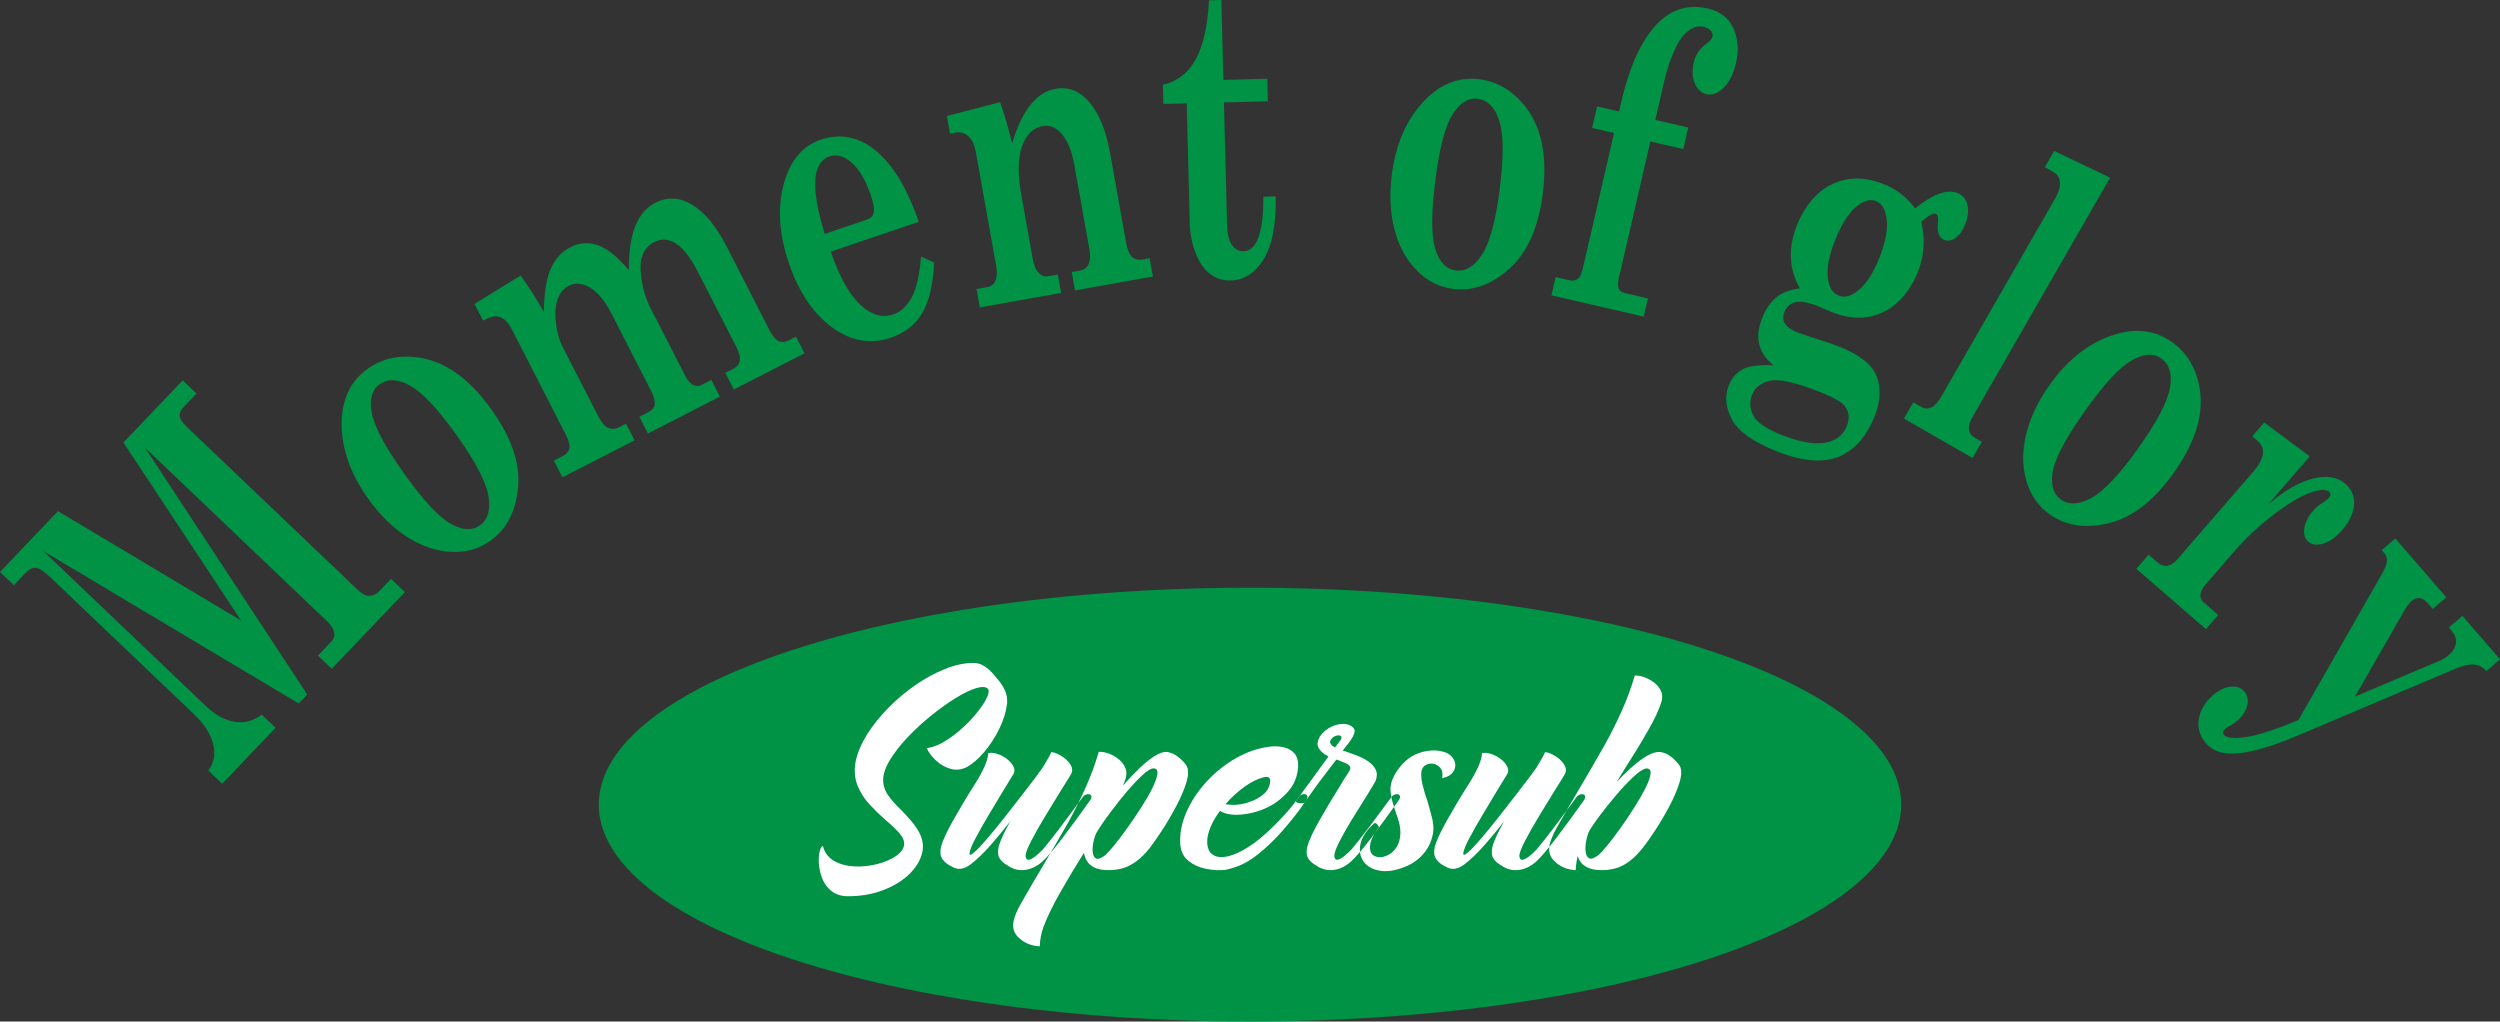
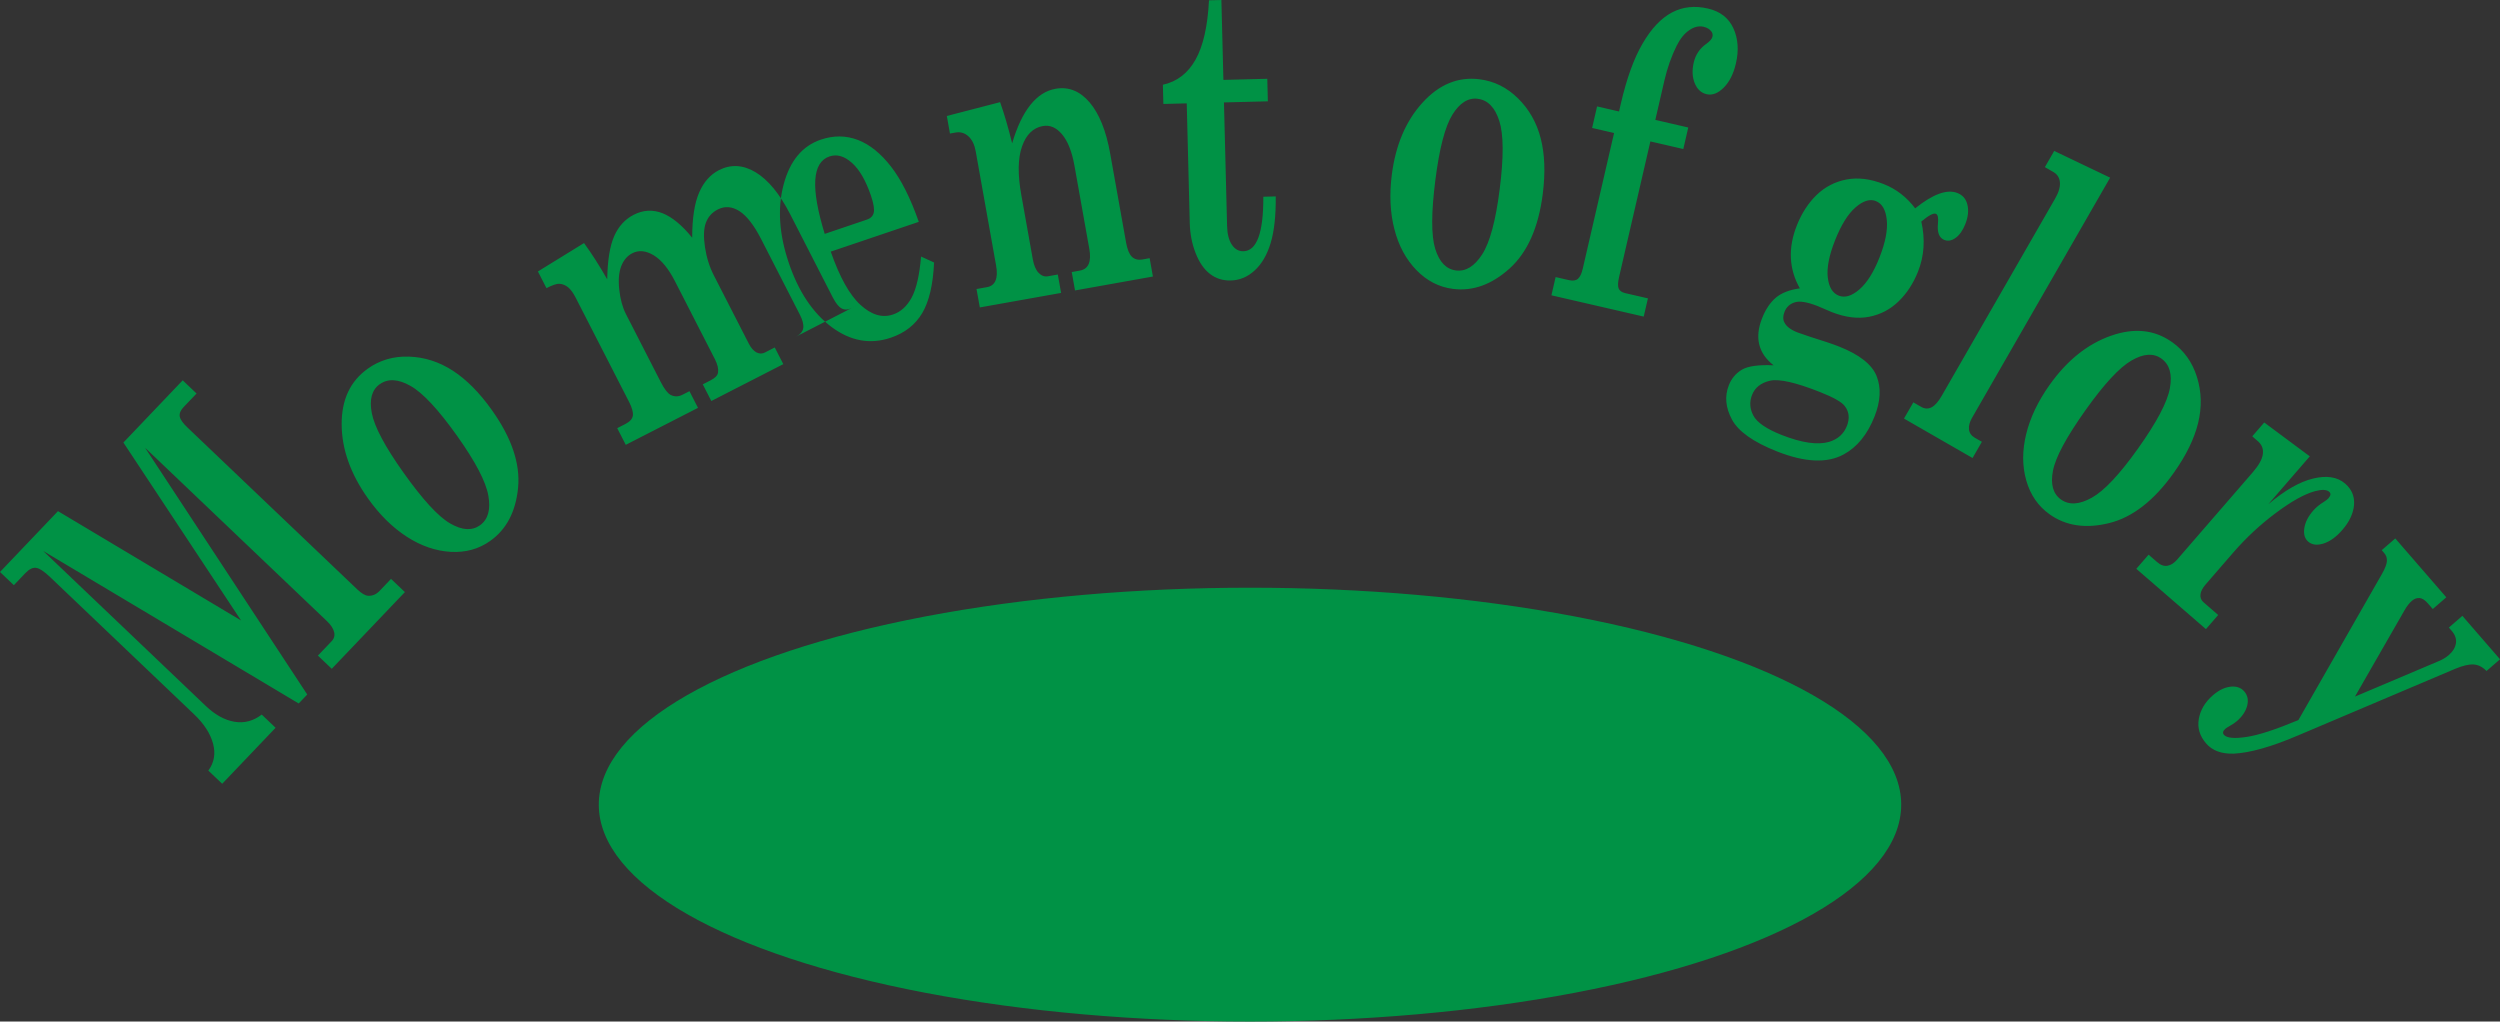
<svg xmlns="http://www.w3.org/2000/svg" id="_레이어_1" data-name="레이어 1" viewBox="0 0 720 294.2">
  <rect x="0" y="0" width="720" height="294.2" fill="#333333" stroke="none" />
  <defs>
    <style>
      .cls-1 {
        fill: #fff;
      }

      .cls-1, .cls-2 {
        fill-rule: evenodd;
      }

      .cls-2, .cls-3 {
        fill: #009245;
      }

      .cls-3 {
        stroke: #009245;
        stroke-miterlimit: 22.93;
        stroke-width: 1.5px;
      }
    </style>
  </defs>
-   <path class="cls-2" d="M0,164.73l16.7-17.52,52.73,31.49-33.89-51.25,17.08-17.92,3.99,3.8-3.72,3.9c-.92,.96-1.28,1.88-1.12,2.74,.17,.85,.9,1.89,2.17,3.1l48.95,46.67c1.24,1.18,2.27,1.78,3.12,1.84,1.26,.07,2.35-.4,3.31-1.4l3.3-3.46,3.99,3.8-21.06,22.09-3.99-3.8,3.96-4.15c.73-.76,.96-1.65,.7-2.66-.25-1.01-.93-2.04-2.05-3.11l-52.39-49.95,46.71,71.08-2.46,2.58L12.45,158.68l46.79,44.61c2.69,2.56,5.43,4.09,8.25,4.57,2.83,.49,5.46-.2,7.89-2.06l3.99,3.8-15.38,16.13-3.99-3.8c1.68-2.29,2.14-4.88,1.36-7.76-.77-2.89-2.59-5.71-5.44-8.43L14.5,166.26c-1.76-1.68-3.12-2.58-4.09-2.72-.97-.14-2.02,.37-3.14,1.55l-3.28,3.44-3.99-3.8H0Zm105.91-58.54c-5.05,3.59-7.56,8.96-7.51,16.08,.04,7.13,2.57,14.23,7.58,21.28,3.32,4.67,7.05,8.36,11.17,11.02,4.13,2.67,8.33,4.11,12.64,4.36,4.31,.24,8.11-.81,11.41-3.16,4.68-3.33,7.35-8.43,8.01-15.34,.66-6.9-1.87-14.35-7.55-22.33-3.56-5.01-7.3-8.78-11.24-11.34-3.94-2.55-8.15-3.9-12.62-4.05-4.46-.16-8.43,1.01-11.89,3.47h0Zm3.46,4.45c-2.28,1.62-3.05,4.4-2.29,8.34,.76,3.94,3.8,9.65,9.12,17.13,5.52,7.77,10,12.65,13.44,14.64,3.44,1.99,6.3,2.16,8.58,.54,2.34-1.66,3.14-4.51,2.42-8.56-.71-4.03-3.71-9.76-8.98-17.18-5.41-7.6-9.88-12.41-13.43-14.41-3.55-2.01-6.49-2.17-8.85-.49h0Zm119.87-13.69l2.46,4.8-20.36,10.43-2.46-4.8,2.1-1.07c1.27-.65,1.96-1.49,2.1-2.5,.14-1.01-.2-2.3-1-3.87l-11.14-21.74c-2.07-4.03-4.15-6.7-6.27-8.05-2.12-1.34-4.19-1.5-6.22-.46-1.65,.85-2.79,2.12-3.42,3.82-.63,1.7-.71,4.03-.26,7.01,.45,2.98,1.3,5.71,2.56,8.16l10.04,19.6c.66,1.29,1.41,2.14,2.23,2.57,.83,.43,1.66,.44,2.48,.01l2.79-1.43,2.46,4.8-20.73,10.62-2.46-4.8,2.32-1.19c1.26-.64,1.95-1.39,2.08-2.21,.15-1.07-.14-2.34-.88-3.79l-11.53-22.51c-1.84-3.6-3.88-6.09-6.11-7.46-2.24-1.35-4.29-1.56-6.15-.61-1.46,.74-2.53,1.99-3.21,3.73-.68,1.75-.88,4-.57,6.76,.29,2.76,.94,5.11,1.92,7.04l10.02,19.56c1.02,2,1.96,3.22,2.81,3.7,1.13,.59,2.27,.58,3.46-.03l2-1.02,2.46,4.8-20.8,10.65-2.46-4.8,2.38-1.22c1.27-.65,1.98-1.45,2.12-2.39,.13-.96-.23-2.27-1.08-3.94l-15.4-30.06c-.7-1.36-1.42-2.35-2.17-2.97-.77-.62-1.63-.96-2.59-1.01-.71-.02-1.93,.39-3.64,1.26l-2.46-4.8,13.28-8.18c2.27,3.12,4.5,6.62,6.68,10.45,.09-5.5,.77-9.66,2.02-12.47,1.25-2.82,3.13-4.86,5.64-6.14,2.7-1.38,5.45-1.53,8.25-.44,2.8,1.11,5.65,3.46,8.56,7.06,0-5.64,.68-9.98,2-13,1.3-3.03,3.21-5.17,5.67-6.44,3.45-1.77,6.98-1.58,10.59,.58,3.63,2.2,6.96,6.23,9.97,12.11l12.28,23.98c.84,1.63,1.69,2.69,2.54,3.14,.86,.46,1.82,.42,2.86-.11l2.21-1.13h0Zm35.37-33.06c-2.39-6.82-5.05-12.12-7.98-15.89-2.94-3.79-6.1-6.36-9.52-7.68-3.42-1.32-6.99-1.36-10.69-.11-5.36,1.81-8.93,6.12-10.73,12.92-1.81,6.8-1.32,14.32,1.48,22.59,2.79,8.25,6.91,14.42,12.34,18.47,5.44,4.04,11.11,5.07,17.01,3.08,4.06-1.37,7.09-3.74,9.08-7.1,1.99-3.37,3.13-8.23,3.41-14.57l-3.74-1.71c-.47,5.44-1.39,9.39-2.74,11.87-1.36,2.46-3.14,4.08-5.35,4.82-3.07,1.04-6.18,.13-9.32-2.73-3.16-2.85-6.02-7.98-8.61-15.38l25.37-8.58h0Zm-27.09,3.48c-2.03-6.62-2.95-11.78-2.72-15.48,.23-3.72,1.59-5.99,4.1-6.84,2.11-.71,4.27-.11,6.45,1.85,2.18,1.93,4.01,5.11,5.5,9.49,.74,2.2,1.01,3.8,.8,4.79-.2,1-.87,1.7-2.02,2.08l-12.11,4.1h0Zm93.57,6.97l.95,5.3-22.43,4.01-.95-5.3,2.35-.42c1.26-.23,2.1-.87,2.54-1.93,.44-1.05,.5-2.47,.18-4.28l-4.28-23.97c-.73-4.08-1.92-7.1-3.58-9.06-1.65-1.97-3.49-2.76-5.54-2.39-2.78,.5-4.79,2.45-5.98,5.86-1.21,3.39-1.28,8.06-.21,14.01l3.3,18.46c.32,1.81,.88,3.12,1.68,3.95,.8,.83,1.7,1.17,2.68,.99l2.85-.51,.95,5.3-23.41,4.18-.95-5.3,3.06-.55c1.17-.21,1.99-.85,2.42-1.9,.43-1.05,.49-2.49,.16-4.3l-5.88-32.95c-.34-1.89-1.04-3.32-2.1-4.29-1.06-.97-2.31-1.33-3.71-1.08l-1.6,.29-.9-5.06,15.34-3.98c1.17,3.27,2.33,7.23,3.47,11.86,1.4-4.75,3.15-8.44,5.25-11.06,2.08-2.61,4.49-4.16,7.24-4.65,3.74-.67,7.01,.63,9.82,3.91,2.78,3.28,4.76,8.19,5.92,14.72l4.58,25.64c.35,1.97,.9,3.32,1.66,4.08,.75,.76,1.79,1.03,3.1,.8l2.05-.37h0ZM348.19,.09l3.57-.09,.58,23.01,12.64-.32,.16,6.49-12.64,.32,.9,35.56c.06,2.35,.52,4.15,1.39,5.44,.85,1.26,1.96,1.89,3.32,1.86,3.87-.1,5.77-5.33,5.73-15.7l3.57-.09c.06,5.53-.43,9.99-1.45,13.39-1.02,3.39-2.55,6.03-4.57,7.89-2.03,1.89-4.34,2.87-6.94,2.93-2.27,.06-4.26-.57-5.97-1.89-1.7-1.3-3.08-3.29-4.13-5.96-1.05-2.67-1.62-5.57-1.7-8.72l-.87-34.44-6.73,.17-.14-5.53c4.08-.9,7.22-3.31,9.41-7.24,2.2-3.91,3.49-9.62,3.87-17.08h0Zm77.91,22.74c4.21,.53,7.92,2.36,11.09,5.5,3.19,3.14,5.37,6.98,6.54,11.53,1.17,4.55,1.36,9.86,.59,15.96-1.23,9.72-4.43,16.9-9.58,21.53-5.16,4.63-10.59,6.57-16.28,5.85-4.02-.51-7.53-2.32-10.53-5.41-3-3.1-5.12-7.01-6.34-11.77-1.23-4.74-1.47-9.98-.75-15.67,1.09-8.58,4.04-15.51,8.84-20.78,4.79-5.27,10.27-7.52,16.42-6.74h0Zm-.48,5.62c-2.78-.35-5.22,1.17-7.33,4.58-2.11,3.41-3.74,9.67-4.9,18.78-1.2,9.45-1.22,16.08-.04,19.87,1.18,3.79,3.17,5.85,5.95,6.21,2.85,.36,5.36-1.19,7.58-4.65,2.21-3.44,3.89-9.69,5.03-18.72,1.18-9.25,1.14-15.82-.11-19.7-1.25-3.88-3.3-6-6.18-6.36h0Zm51.12,6.08l9.48,2.19-1.43,6.2-9.48-2.19-9.01,39.03c-.35,1.51-.39,2.61-.14,3.3,.26,.67,.9,1.13,1.93,1.37l6.51,1.5-1.21,5.25-26.58-6.13,1.21-5.25,3.82,.88c1.15,.26,2.02,.13,2.61-.38,.59-.53,1.06-1.51,1.39-2.95l9.01-39.04-6.32-1.46,1.43-6.2,6.32,1.46,.51-2.21c1.68-7.28,3.77-13.08,6.29-17.38,2.5-4.3,5.32-7.28,8.43-8.92,3.11-1.65,6.57-2.02,10.38-1.14,3.53,.81,5.97,2.72,7.33,5.69,1.35,2.97,1.6,6.34,.72,10.12-.69,2.98-1.85,5.31-3.5,6.96-1.65,1.65-3.3,2.28-4.96,1.89-1.55-.36-2.69-1.42-3.4-3.15-.71-1.75-.8-3.75-.29-5.95,.53-2.31,1.78-4.13,3.74-5.48,.96-.7,1.51-1.35,1.65-1.96,.13-.56,.03-1.04-.28-1.49-.5-.68-1.24-1.14-2.26-1.38-1.32-.31-2.69,0-4.1,.96-1.4,.93-2.62,2.43-3.65,4.48-1.51,3.04-2.69,6.37-3.53,9.97l-2.63,11.41h0Zm74.83,25.48c-1.21-1.62-2.58-3.01-4.09-4.18-1.52-1.17-3.18-2.11-4.99-2.82-3.82-1.5-7.38-1.95-10.72-1.31-3.32,.64-6.19,2.14-8.6,4.46-2.4,2.35-4.29,5.26-5.69,8.79-1.29,3.27-1.85,6.4-1.7,9.42,.15,3.02,1.01,5.91,2.58,8.68-2.98,.41-5.28,1.3-6.92,2.69-1.64,1.39-2.96,3.38-3.96,5.92-1.1,2.79-1.37,5.32-.81,7.58,.56,2.26,1.93,4.25,4.13,5.97-4.3-.2-7.33,.22-9.09,1.24-1.77,1.04-3.03,2.54-3.8,4.49-1.25,3.17-.95,6.47,.9,9.9,1.84,3.42,6.18,6.5,13.02,9.19,8.02,3.16,14.41,3.44,19.16,.84,3.89-2.11,6.85-5.77,8.9-10.97,1.72-4.37,1.91-8.22,.58-11.57-1.33-3.35-4.93-6.2-10.81-8.52-1.77-.7-4.58-1.65-8.44-2.85l-3.54-1.22c-1.95-.77-3.2-1.72-3.77-2.87-.45-.86-.44-1.86,.03-3.06,.55-1.39,1.53-2.29,2.96-2.74,1.4-.46,3.61-.09,6.62,1.09l4,1.71c3.91,1.54,7.5,1.99,10.75,1.37,3.28-.64,6.11-2.11,8.49-4.42,2.4-2.3,4.28-5.18,5.65-8.65,1.77-4.48,2.08-9.27,.93-14.37,2.1-1.76,3.49-2.51,4.2-2.23,.55,.22,.76,1.13,.6,2.71-.28,2.63,.33,4.23,1.82,4.82,1.06,.42,2.15,.21,3.28-.61,1.12-.81,2.05-2.13,2.77-3.96,.81-2.05,1.01-3.9,.61-5.55-.39-1.67-1.36-2.79-2.87-3.39-2.99-1.18-7.04,.29-12.18,4.41h0Zm-11.31-2.09c1.78,.7,2.83,2.5,3.13,5.4,.31,2.89-.39,6.51-2.09,10.82-1.69,4.29-3.63,7.36-5.82,9.24-2.19,1.88-4.16,2.46-5.91,1.77-1.79-.71-2.84-2.44-3.17-5.22-.32-2.78,.36-6.33,2.07-10.66,1.76-4.46,3.73-7.65,5.93-9.55,2.17-1.88,4.13-2.5,5.87-1.81h0Zm-8.37,64.79c-.89,2.26-2.59,3.78-5.1,4.55-3.31,.95-7.85,.3-13.6-1.96-4.42-1.74-7.16-3.61-8.21-5.59-1.05-1.97-1.18-3.97-.39-5.97,.84-2.13,2.55-3.47,5.15-4.09,2.59-.6,7.41,.48,14.43,3.26,3.89,1.54,6.27,2.89,7.12,4.04,1.27,1.64,1.47,3.56,.6,5.77h0Zm59.73-79.24l16.1,7.7-39.76,69.14c-.71,1.24-1.02,2.38-.89,3.39,.12,1.01,.69,1.81,1.67,2.37l2.04,1.17-2.68,4.67-19.75-11.36,2.69-4.67,2.26,1.3c1.03,.59,2.05,.64,3.02,.11,.97-.52,1.94-1.62,2.89-3.28l32.68-56.84c1.02-1.77,1.48-3.32,1.36-4.65-.11-1.33-.73-2.32-1.86-2.97l-2.46-1.42,2.69-4.67h0Zm33.93,55.06c-5.05-3.59-10.94-4.2-17.66-1.81-6.73,2.38-12.6,7.09-17.61,14.14-3.32,4.67-5.58,9.4-6.74,14.16-1.17,4.78-1.15,9.22,.03,13.37,1.18,4.15,3.43,7.4,6.73,9.74,4.68,3.33,10.38,4.18,17.11,2.53,6.73-1.65,12.94-6.48,18.62-14.46,3.56-5.01,5.9-9.78,7.02-14.34,1.12-4.56,1.01-8.98-.32-13.25-1.32-4.27-3.72-7.63-7.18-10.09h0Zm-3.07,4.73c-2.28-1.62-5.15-1.44-8.63,.58-3.47,2.01-7.86,6.75-13.19,14.24-5.52,7.77-8.67,13.6-9.41,17.5-.75,3.9,.03,6.66,2.31,8.28,2.34,1.66,5.29,1.48,8.88-.52,3.58-1.99,8-6.71,13.28-14.12,5.41-7.6,8.48-13.4,9.21-17.42,.73-4.01-.08-6.84-2.44-8.52h0Zm16.36,73.86l-3.53,4.07-20.05-17.37,3.53-4.07,2.47,2.14c1.02,.88,2.01,1.23,2.99,1.05,.99-.19,1.91-.78,2.77-1.78l21.77-25.13c1.75-2.02,2.72-3.77,2.91-5.26,.19-1.49-.29-2.71-1.42-3.69l-1.63-1.42,3.45-3.98,13.12,9.75-11.96,13.81c4.72-4.01,9.03-6.49,12.94-7.42,3.92-.95,6.99-.45,9.2,1.46,1.9,1.64,2.75,3.68,2.56,6.13-.2,2.45-1.32,4.85-3.37,7.21-1.75,2.02-3.55,3.32-5.4,3.91-1.85,.59-3.33,.41-4.44-.55-.97-.84-1.36-2.12-1.11-3.82,.23-1.69,1.08-3.38,2.55-5.08,.81-.94,1.84-1.78,3.04-2.52,.68-.43,1.12-.76,1.33-1.01,.36-.42,.57-.78,.6-1.1,.05-.31-.08-.58-.37-.83-.72-.63-2.07-.68-4.03-.17-3.04,.82-6.81,2.91-11.32,6.29-4.51,3.36-8.59,7.17-12.25,11.39l-7.94,9.16c-.92,1.06-1.42,2.04-1.52,2.94-.09,.89,.2,1.63,.9,2.24l4.2,3.64h0Zm50.99-22.04l-3.89,3.37,.71,.82c.57,.66,.84,1.44,.78,2.33-.05,.87-.52,2.11-1.42,3.69l-24.07,42.09c-6.48,2.71-11.46,4.35-14.93,4.86-3.49,.53-5.65,.33-6.5-.59-.46-.53-.34-1.11,.38-1.74,.25-.21,.62-.47,1.17-.77,.91-.51,1.63-.99,2.15-1.44,1.56-1.35,2.56-2.84,2.98-4.45,.41-1.62,.13-3-.84-4.12-.95-1.1-2.29-1.55-3.98-1.36-1.69,.2-3.38,1.02-5.06,2.48-2.25,1.95-3.6,4.22-4.05,6.79-.45,2.57,.26,4.95,2.12,7.09,1.79,2.06,4.44,3.03,7.93,2.92,4.62-.21,10.79-1.94,18.5-5.23l45.28-19.2c2.18-.91,3.93-1.32,5.29-1.25,1.37,.08,2.61,.71,3.74,1.88l3.89-3.37-10.84-12.51-3.89,3.37,.77,.89c1.03,1.18,1.46,2.4,1.26,3.64-.19,1.25-.9,2.39-2.1,3.43-.85,.73-1.94,1.37-3.28,1.89l-23.69,10.03,14.26-24.84c.67-1.19,1.38-2.09,2.13-2.74,.66-.57,1.38-.84,2.16-.81,.77,.05,1.59,.56,2.45,1.55l1.41,1.62,3.89-3.37-14.7-16.97Z" />
+   <path class="cls-2" d="M0,164.73l16.7-17.52,52.73,31.49-33.89-51.25,17.08-17.92,3.99,3.8-3.72,3.9c-.92,.96-1.28,1.88-1.12,2.74,.17,.85,.9,1.89,2.17,3.1l48.95,46.67c1.24,1.18,2.27,1.78,3.12,1.84,1.26,.07,2.35-.4,3.31-1.4l3.3-3.46,3.99,3.8-21.06,22.09-3.99-3.8,3.96-4.15c.73-.76,.96-1.65,.7-2.66-.25-1.01-.93-2.04-2.05-3.11l-52.39-49.95,46.71,71.08-2.46,2.58L12.45,158.68l46.79,44.61c2.69,2.56,5.43,4.09,8.25,4.57,2.83,.49,5.46-.2,7.89-2.06l3.99,3.8-15.38,16.13-3.99-3.8c1.68-2.29,2.14-4.88,1.36-7.76-.77-2.89-2.59-5.71-5.44-8.43L14.5,166.26c-1.76-1.68-3.12-2.58-4.09-2.72-.97-.14-2.02,.37-3.14,1.55l-3.28,3.44-3.99-3.8H0Zm105.91-58.54c-5.05,3.59-7.56,8.96-7.51,16.08,.04,7.13,2.57,14.23,7.58,21.28,3.32,4.67,7.05,8.36,11.17,11.02,4.13,2.67,8.33,4.11,12.64,4.36,4.31,.24,8.11-.81,11.41-3.16,4.68-3.33,7.35-8.43,8.01-15.34,.66-6.9-1.87-14.35-7.55-22.33-3.56-5.01-7.3-8.78-11.24-11.34-3.94-2.55-8.15-3.9-12.62-4.05-4.46-.16-8.43,1.01-11.89,3.47h0Zm3.46,4.45c-2.28,1.62-3.05,4.4-2.29,8.34,.76,3.94,3.8,9.65,9.12,17.13,5.52,7.77,10,12.65,13.44,14.64,3.44,1.99,6.3,2.16,8.58,.54,2.34-1.66,3.14-4.51,2.42-8.56-.71-4.03-3.71-9.76-8.98-17.18-5.41-7.6-9.88-12.41-13.43-14.41-3.55-2.01-6.49-2.17-8.85-.49h0Zm119.87-13.69c1.27-.65,1.96-1.49,2.1-2.5,.14-1.01-.2-2.3-1-3.87l-11.14-21.74c-2.07-4.03-4.15-6.7-6.27-8.05-2.12-1.34-4.19-1.5-6.22-.46-1.65,.85-2.79,2.12-3.42,3.82-.63,1.7-.71,4.03-.26,7.01,.45,2.98,1.3,5.71,2.56,8.16l10.04,19.6c.66,1.29,1.41,2.14,2.23,2.57,.83,.43,1.66,.44,2.48,.01l2.79-1.43,2.46,4.8-20.73,10.62-2.46-4.8,2.32-1.19c1.26-.64,1.95-1.39,2.08-2.21,.15-1.07-.14-2.34-.88-3.79l-11.53-22.51c-1.84-3.6-3.88-6.09-6.11-7.46-2.24-1.35-4.29-1.56-6.15-.61-1.46,.74-2.53,1.99-3.21,3.73-.68,1.75-.88,4-.57,6.76,.29,2.76,.94,5.11,1.92,7.04l10.02,19.56c1.02,2,1.96,3.22,2.81,3.7,1.13,.59,2.27,.58,3.46-.03l2-1.02,2.46,4.8-20.8,10.65-2.46-4.8,2.38-1.22c1.27-.65,1.98-1.45,2.12-2.39,.13-.96-.23-2.27-1.08-3.94l-15.4-30.06c-.7-1.36-1.42-2.35-2.17-2.97-.77-.62-1.63-.96-2.59-1.01-.71-.02-1.93,.39-3.64,1.26l-2.46-4.8,13.28-8.18c2.27,3.12,4.5,6.62,6.68,10.45,.09-5.5,.77-9.66,2.02-12.47,1.25-2.82,3.13-4.86,5.64-6.14,2.7-1.38,5.45-1.53,8.25-.44,2.8,1.11,5.65,3.46,8.56,7.06,0-5.64,.68-9.98,2-13,1.3-3.03,3.21-5.17,5.67-6.44,3.45-1.77,6.98-1.58,10.59,.58,3.63,2.2,6.96,6.23,9.97,12.11l12.28,23.98c.84,1.63,1.69,2.69,2.54,3.14,.86,.46,1.82,.42,2.86-.11l2.21-1.13h0Zm35.37-33.06c-2.39-6.82-5.05-12.12-7.98-15.89-2.94-3.79-6.1-6.36-9.52-7.68-3.42-1.32-6.99-1.36-10.69-.11-5.36,1.81-8.93,6.12-10.73,12.92-1.81,6.8-1.32,14.32,1.48,22.59,2.79,8.25,6.91,14.42,12.34,18.47,5.44,4.04,11.11,5.07,17.01,3.08,4.06-1.37,7.09-3.74,9.08-7.1,1.99-3.37,3.13-8.23,3.41-14.57l-3.74-1.71c-.47,5.44-1.39,9.39-2.74,11.87-1.36,2.46-3.14,4.08-5.35,4.82-3.07,1.04-6.18,.13-9.32-2.73-3.16-2.85-6.02-7.98-8.61-15.38l25.37-8.58h0Zm-27.09,3.48c-2.03-6.62-2.95-11.78-2.72-15.48,.23-3.72,1.59-5.99,4.1-6.84,2.11-.71,4.27-.11,6.45,1.85,2.18,1.93,4.01,5.11,5.5,9.49,.74,2.2,1.01,3.8,.8,4.79-.2,1-.87,1.7-2.02,2.08l-12.11,4.1h0Zm93.57,6.97l.95,5.3-22.43,4.01-.95-5.3,2.35-.42c1.26-.23,2.1-.87,2.54-1.93,.44-1.05,.5-2.47,.18-4.28l-4.28-23.97c-.73-4.08-1.92-7.1-3.58-9.06-1.65-1.97-3.49-2.76-5.54-2.39-2.78,.5-4.79,2.45-5.98,5.86-1.21,3.39-1.28,8.06-.21,14.01l3.3,18.46c.32,1.81,.88,3.12,1.68,3.95,.8,.83,1.7,1.17,2.68,.99l2.85-.51,.95,5.3-23.41,4.18-.95-5.3,3.06-.55c1.17-.21,1.99-.85,2.42-1.9,.43-1.05,.49-2.49,.16-4.3l-5.88-32.95c-.34-1.89-1.04-3.32-2.1-4.29-1.06-.97-2.31-1.33-3.71-1.08l-1.6,.29-.9-5.06,15.34-3.98c1.17,3.27,2.33,7.23,3.47,11.86,1.4-4.75,3.15-8.44,5.25-11.06,2.08-2.61,4.49-4.16,7.24-4.65,3.74-.67,7.01,.63,9.82,3.91,2.78,3.28,4.76,8.19,5.92,14.72l4.58,25.64c.35,1.97,.9,3.32,1.66,4.08,.75,.76,1.79,1.03,3.1,.8l2.05-.37h0ZM348.19,.09l3.57-.09,.58,23.01,12.64-.32,.16,6.49-12.64,.32,.9,35.56c.06,2.35,.52,4.15,1.39,5.44,.85,1.26,1.96,1.89,3.32,1.86,3.87-.1,5.77-5.33,5.73-15.7l3.57-.09c.06,5.53-.43,9.99-1.45,13.39-1.02,3.39-2.55,6.03-4.57,7.89-2.03,1.89-4.34,2.87-6.94,2.93-2.27,.06-4.26-.57-5.97-1.89-1.7-1.3-3.08-3.29-4.13-5.96-1.05-2.67-1.62-5.57-1.7-8.72l-.87-34.44-6.73,.17-.14-5.53c4.08-.9,7.22-3.31,9.41-7.24,2.2-3.91,3.49-9.62,3.87-17.08h0Zm77.91,22.74c4.21,.53,7.92,2.36,11.09,5.5,3.19,3.14,5.37,6.98,6.54,11.53,1.17,4.55,1.36,9.86,.59,15.96-1.23,9.72-4.43,16.9-9.58,21.53-5.16,4.63-10.59,6.57-16.28,5.85-4.02-.51-7.53-2.32-10.53-5.41-3-3.1-5.12-7.01-6.34-11.77-1.23-4.74-1.47-9.98-.75-15.67,1.09-8.58,4.04-15.51,8.84-20.78,4.79-5.27,10.27-7.52,16.42-6.74h0Zm-.48,5.62c-2.78-.35-5.22,1.17-7.33,4.58-2.11,3.41-3.74,9.67-4.9,18.78-1.2,9.45-1.22,16.08-.04,19.87,1.18,3.79,3.17,5.85,5.95,6.21,2.85,.36,5.36-1.19,7.58-4.65,2.21-3.44,3.89-9.69,5.03-18.72,1.18-9.25,1.14-15.82-.11-19.7-1.25-3.88-3.3-6-6.18-6.36h0Zm51.12,6.08l9.48,2.19-1.43,6.2-9.48-2.19-9.01,39.03c-.35,1.51-.39,2.61-.14,3.3,.26,.67,.9,1.13,1.93,1.37l6.51,1.5-1.21,5.25-26.58-6.13,1.21-5.25,3.82,.88c1.15,.26,2.02,.13,2.61-.38,.59-.53,1.06-1.51,1.39-2.95l9.01-39.04-6.32-1.46,1.43-6.2,6.32,1.46,.51-2.21c1.68-7.28,3.77-13.08,6.29-17.38,2.5-4.3,5.32-7.28,8.43-8.92,3.11-1.65,6.57-2.02,10.38-1.14,3.53,.81,5.97,2.72,7.33,5.69,1.35,2.97,1.6,6.34,.72,10.12-.69,2.98-1.85,5.31-3.5,6.96-1.65,1.65-3.3,2.28-4.96,1.89-1.55-.36-2.69-1.42-3.4-3.15-.71-1.75-.8-3.75-.29-5.95,.53-2.31,1.78-4.13,3.74-5.48,.96-.7,1.51-1.35,1.65-1.96,.13-.56,.03-1.04-.28-1.49-.5-.68-1.24-1.14-2.26-1.38-1.32-.31-2.69,0-4.1,.96-1.4,.93-2.62,2.43-3.65,4.48-1.51,3.04-2.69,6.37-3.53,9.97l-2.63,11.41h0Zm74.83,25.48c-1.21-1.62-2.58-3.01-4.09-4.18-1.52-1.17-3.18-2.11-4.99-2.82-3.82-1.5-7.38-1.95-10.72-1.31-3.32,.64-6.19,2.14-8.6,4.46-2.4,2.35-4.29,5.26-5.69,8.79-1.29,3.27-1.85,6.4-1.7,9.42,.15,3.02,1.01,5.91,2.58,8.68-2.98,.41-5.28,1.3-6.92,2.69-1.64,1.39-2.96,3.38-3.96,5.92-1.1,2.79-1.37,5.32-.81,7.58,.56,2.26,1.93,4.25,4.13,5.97-4.3-.2-7.33,.22-9.09,1.24-1.77,1.04-3.03,2.54-3.8,4.49-1.25,3.17-.95,6.47,.9,9.9,1.84,3.42,6.18,6.5,13.02,9.19,8.02,3.16,14.41,3.44,19.16,.84,3.89-2.11,6.85-5.77,8.9-10.97,1.72-4.37,1.91-8.22,.58-11.57-1.33-3.35-4.93-6.2-10.81-8.52-1.77-.7-4.58-1.65-8.44-2.85l-3.54-1.22c-1.95-.77-3.2-1.72-3.77-2.87-.45-.86-.44-1.86,.03-3.06,.55-1.39,1.53-2.29,2.96-2.74,1.4-.46,3.61-.09,6.62,1.09l4,1.71c3.91,1.54,7.5,1.99,10.75,1.37,3.28-.64,6.11-2.11,8.49-4.42,2.4-2.3,4.28-5.18,5.65-8.65,1.77-4.48,2.08-9.27,.93-14.37,2.1-1.76,3.49-2.51,4.2-2.23,.55,.22,.76,1.13,.6,2.71-.28,2.63,.33,4.23,1.82,4.82,1.06,.42,2.15,.21,3.28-.61,1.12-.81,2.05-2.13,2.77-3.96,.81-2.05,1.01-3.9,.61-5.55-.39-1.67-1.36-2.79-2.87-3.39-2.99-1.18-7.04,.29-12.18,4.41h0Zm-11.31-2.09c1.78,.7,2.83,2.5,3.13,5.4,.31,2.89-.39,6.51-2.09,10.82-1.69,4.29-3.63,7.36-5.82,9.24-2.19,1.88-4.16,2.46-5.91,1.77-1.79-.71-2.84-2.44-3.17-5.22-.32-2.78,.36-6.33,2.07-10.66,1.76-4.46,3.73-7.65,5.93-9.55,2.17-1.88,4.13-2.5,5.87-1.81h0Zm-8.37,64.79c-.89,2.26-2.59,3.78-5.1,4.55-3.31,.95-7.85,.3-13.6-1.96-4.42-1.74-7.16-3.61-8.21-5.59-1.05-1.97-1.18-3.97-.39-5.97,.84-2.13,2.55-3.47,5.15-4.09,2.59-.6,7.41,.48,14.43,3.26,3.89,1.54,6.27,2.89,7.12,4.04,1.27,1.64,1.47,3.56,.6,5.77h0Zm59.73-79.24l16.1,7.7-39.76,69.14c-.71,1.24-1.02,2.38-.89,3.39,.12,1.01,.69,1.81,1.67,2.37l2.04,1.17-2.68,4.67-19.75-11.36,2.69-4.67,2.26,1.3c1.03,.59,2.05,.64,3.02,.11,.97-.52,1.94-1.62,2.89-3.28l32.68-56.84c1.02-1.77,1.48-3.32,1.36-4.65-.11-1.33-.73-2.32-1.86-2.97l-2.46-1.42,2.69-4.67h0Zm33.93,55.06c-5.05-3.59-10.94-4.2-17.66-1.81-6.73,2.38-12.6,7.09-17.61,14.14-3.32,4.67-5.58,9.4-6.74,14.16-1.17,4.78-1.15,9.22,.03,13.37,1.18,4.15,3.43,7.4,6.73,9.74,4.68,3.33,10.38,4.18,17.11,2.53,6.73-1.65,12.94-6.48,18.62-14.46,3.56-5.01,5.9-9.78,7.02-14.34,1.12-4.56,1.01-8.98-.32-13.25-1.32-4.27-3.72-7.63-7.18-10.09h0Zm-3.07,4.73c-2.28-1.62-5.15-1.44-8.63,.58-3.47,2.01-7.86,6.75-13.19,14.24-5.52,7.77-8.67,13.6-9.41,17.5-.75,3.9,.03,6.66,2.31,8.28,2.34,1.66,5.29,1.48,8.88-.52,3.58-1.99,8-6.71,13.28-14.12,5.41-7.6,8.48-13.4,9.21-17.42,.73-4.01-.08-6.84-2.44-8.52h0Zm16.36,73.86l-3.53,4.07-20.05-17.37,3.53-4.07,2.47,2.14c1.02,.88,2.01,1.23,2.99,1.05,.99-.19,1.91-.78,2.77-1.78l21.77-25.13c1.75-2.02,2.72-3.77,2.91-5.26,.19-1.49-.29-2.71-1.42-3.69l-1.63-1.42,3.45-3.98,13.12,9.75-11.96,13.81c4.72-4.01,9.03-6.49,12.94-7.42,3.92-.95,6.99-.45,9.2,1.46,1.9,1.64,2.75,3.68,2.56,6.13-.2,2.45-1.32,4.85-3.37,7.21-1.75,2.02-3.55,3.32-5.4,3.91-1.85,.59-3.33,.41-4.44-.55-.97-.84-1.36-2.12-1.11-3.82,.23-1.69,1.08-3.38,2.55-5.08,.81-.94,1.84-1.78,3.04-2.52,.68-.43,1.12-.76,1.33-1.01,.36-.42,.57-.78,.6-1.1,.05-.31-.08-.58-.37-.83-.72-.63-2.07-.68-4.03-.17-3.04,.82-6.81,2.91-11.32,6.29-4.51,3.36-8.59,7.17-12.25,11.39l-7.94,9.16c-.92,1.06-1.42,2.04-1.52,2.94-.09,.89,.2,1.63,.9,2.24l4.2,3.64h0Zm50.99-22.04l-3.89,3.37,.71,.82c.57,.66,.84,1.44,.78,2.33-.05,.87-.52,2.11-1.42,3.69l-24.07,42.09c-6.48,2.71-11.46,4.35-14.93,4.86-3.49,.53-5.65,.33-6.5-.59-.46-.53-.34-1.11,.38-1.74,.25-.21,.62-.47,1.17-.77,.91-.51,1.63-.99,2.15-1.44,1.56-1.35,2.56-2.84,2.98-4.45,.41-1.62,.13-3-.84-4.12-.95-1.1-2.29-1.55-3.98-1.36-1.69,.2-3.38,1.02-5.06,2.48-2.25,1.95-3.6,4.22-4.05,6.79-.45,2.57,.26,4.95,2.12,7.09,1.79,2.06,4.44,3.03,7.93,2.92,4.62-.21,10.79-1.94,18.5-5.23l45.28-19.2c2.18-.91,3.93-1.32,5.29-1.25,1.37,.08,2.61,.71,3.74,1.88l3.89-3.37-10.84-12.51-3.89,3.37,.77,.89c1.03,1.18,1.46,2.4,1.26,3.64-.19,1.25-.9,2.39-2.1,3.43-.85,.73-1.94,1.37-3.28,1.89l-23.69,10.03,14.26-24.84c.67-1.19,1.38-2.09,2.13-2.74,.66-.57,1.38-.84,2.16-.81,.77,.05,1.59,.56,2.45,1.55l1.41,1.62,3.89-3.37-14.7-16.97Z" />
  <ellipse class="cls-3" cx="360" cy="231.73" rx="186.8" ry="61.72" />
-   <path class="cls-1" d="M287.38,195.67h0c.77,.9,1.43,1.9,1.98,3.03,.55,1.15,.78,2.42,.69,3.82-.28,2.4-1.02,4.84-2.23,7.32-1.21,2.5-2.67,4.73-4.35,6.72-1.7,1.99-3.38,3.46-5.06,4.37-1.57,.77-3.13,.93-4.68,.49-1.54-.44-2.92-1.23-4.13-2.37-1.23-1.13-2.12-2.32-2.7-3.58,1.93-.25,4.02-1.13,6.23-2.62,2.23-1.51,4.29-3.25,6.17-5.24,1.88-1.99,3.33-3.86,4.35-5.59,1-1.74,1.32-2.94,.91-3.61-.58-.64-1.7-.72-3.36-.24-1.65,.49-3.61,1.43-5.86,2.81-2.26,1.38-4.6,3.05-7.02,4.99-2.42,1.95-4.7,4.04-6.82,6.25-2.1,2.23-3.85,4.44-5.2,6.64-1.35,2.28-1.99,4.24-1.95,5.87,.05,1.65,.55,3.12,1.52,4.44,.96,1.32,2.14,2.64,3.52,3.96,.94,.94,1.88,1.95,2.8,3.01,.93,1.05,1.76,2.23,2.5,3.52,1.16,2.14,1.41,4.32,.75,6.5-.66,2.2-2.03,4.21-4.07,6.06-2.06,1.84-4.6,3.3-7.65,4.37-3.03,1.07-6.34,1.57-9.92,1.52-1.82-.09-3.28-.61-4.43-1.56-1.13-.93-1.98-2.09-2.53-3.47-.55-1.38-.88-2.76-.99-4.16-.11-1.4-.05-2.59,.19-3.58,.24-1.01,.55-1.59,.94-1.73,.52,1.96,1.6,3.41,3.27,4.35,1.65,.93,3.58,1.45,5.78,1.56,2.18,.11,4.35-.11,6.49-.64,2.12-.53,3.93-1.29,5.37-2.25,1.46-.97,2.29-2.07,2.51-3.3,.09-1.1-.36-2.23-1.38-3.38-1-1.15-2.28-2.37-3.82-3.66-1.59-1.38-3.17-2.91-4.71-4.55-1.55-1.66-2.75-3.53-3.57-5.64-.83-2.1-.97-4.49-.42-7.16,.57-2.45,1.67-4.98,3.31-7.58,1.66-2.61,3.69-5.12,6.08-7.55,2.39-2.42,4.98-4.59,7.77-6.53,2.8-1.93,5.62-3.47,8.5-4.62,2.86-1.15,5.57-1.73,8.12-1.73,1.07,0,2.01,.22,2.79,.68,.8,.44,1.52,.99,2.17,1.63,.64,.64,1.24,1.32,1.79,2.03,.09,.11,.2,.25,.33,.41h0Zm24.61,33.67c-2.42,3.31-4.68,6.36-6.78,9.14s-3.74,4.84-4.9,6.19c-.46,.49-1.05,1.05-1.79,1.68-.74,.63-1.41,1.04-2.03,1.22-.61,.17-.99-.14-1.12-.97-.03-.83,.52-2.29,1.62-4.41,1.1-2.12,2.43-4.48,4-7.07,1.56-2.59,3.05-5.03,4.46-7.29,1.44-2.28,2.48-3.96,3.12-5.06,.38-.93,.24-1.85-.41-2.76-.64-.93-1.51-1.71-2.58-2.36-1.08-.64-2.01-.99-2.81-1.05-.36,.89-.94,1.96-1.74,3.22-.28,.42-.55,.89-.83,1.38h0c-.25,.36-.93,1.29-2.04,2.78-1.13,1.49-2.5,3.28-4.13,5.39-1.62,2.1-3.3,4.24-5.01,6.42-1.71,2.17-3.33,4.13-4.84,5.89-1.49,1.74-2.72,3.03-3.64,3.83-.94,.82-1.38,.88-1.32,.2,.09-.85,.68-2.29,1.73-4.29,1.05-2.01,2.32-4.24,3.8-6.71,1.46-2.45,2.84-4.74,4.13-6.89,1.38-2.25,2.42-3.93,3.09-5.06,.3-.68,.25-1.4-.17-2.15-.41-.75-1.04-1.43-1.85-2.07-.83-.63-1.73-1.1-2.7-1.41-.96-.33-1.84-.41-2.64-.25-.03,1.98-1.37,5.06-4,9.19-2.25,3.53-4.29,6.96-6.14,10.27-1.85,3.31-3.02,5.83-3.47,7.54-.31,1.48-.19,2.64,.39,3.5,.57,.86,1.43,1.56,2.59,2.12,1.02,.61,1.96,.83,2.86,.69,.88-.16,1.76-.55,2.59-1.18,.85-.63,1.71-1.38,2.61-2.23,.13-.09,.22-.19,.31-.28,1.9-1.77,4.77-5.09,8.61-9.94-1.81,3.2-2.92,5.64-3.36,7.32-.3,1.44-.2,2.54,.28,3.31,.49,.77,1.13,1.38,1.93,1.84,.22,.16,.47,.31,.79,.47l.13,.13c1.54,.86,3.14,1.15,4.82,.86,1.66-.3,3.22-1.08,4.66-2.37,1.48-1.35,3.45-3.69,5.95-7,2.51-3.31,5.14-6.91,7.9-10.8,.3-.55,.36-.97,.16-1.24-.2-.28-.53-.39-.99-.35-.45,.05-.88,.25-1.24,.61h0Zm24.1-12.78h0c.99,.16,1.85,.49,2.61,.99,.75,.5,1.38,1.04,1.9,1.59,.53,.55,.89,1,1.12,1.38,.61,1.1,.6,2.72-.05,4.84-.64,2.1-1.63,4.41-2.95,6.89-1.32,2.48-2.69,4.81-4.08,6.94-1.41,2.15-2.59,3.83-3.5,5.02-1.35,1.68-2.69,3-3.99,3.93-1.3,.94-2.59,1.59-3.88,1.93-1.29,.36-2.61,.53-3.96,.53-1.68,0-3.01-.24-4-.69-.97-.45-1.71-1.07-2.21-1.84-.49-.77-.78-1.6-.91-2.48-2.42,3.86-4.7,7.66-6.83,11.4-2.14,3.74-3.77,7.11-4.9,10.13-.58,1.62-.93,3.42-1.02,5.42-2.39-.11-4.38-.93-5.98-2.43-.58-.49-1.02-1.1-1.35-1.84-.31-.74-.41-1.65-.25-2.76,.27-1.48,.99-3.23,2.17-5.29,2.14-3.77,4.41-7.65,6.8-11.64,2.37-3.99,4.62-7.87,6.77-11.64,1.81-3.25,3.49-6.61,5.04-10.08,1.54-3.45,2.81-6.89,3.79-10.3,.64-.09,1.48,.02,2.47,.33,1,.3,1.96,.78,2.87,1.44,.93,.66,1.63,1.46,2.14,2.42,.52,.94,.63,2.01,.35,3.22-.2,.68-.49,1.43-.82,2.25,1.43-1.65,2.94-3.23,4.51-4.76,1.56-1.52,3.06-2.73,4.48-3.66,1.43-.91,2.67-1.33,3.71-1.24h0Zm-17.67,29.63h0c.5-.44,1.3-1.33,2.45-2.72,1.13-1.38,2.37-3.01,3.74-4.93,1.37-1.9,2.7-3.86,4-5.89,1.3-2.01,2.39-3.89,3.25-5.62,.85-1.74,1.35-3.14,1.48-4.19,.11-1.05-.3-1.57-1.26-1.54-.75,.09-1.82,.77-3.17,2.03-1.35,1.26-2.79,2.8-4.35,4.62-1.54,1.82-3.01,3.66-4.38,5.5-1.38,1.84-2.51,3.41-3.36,4.7-.28,.49-.58,.99-.93,1.48-.42,.8-.75,1.74-.99,2.84-.22,1.12-.28,2.12-.19,3.05,.11,.91,.46,1.51,1.02,1.74,.57,.25,1.46-.11,2.69-1.05h0Zm57.84-15.88c.31-.55,.36-.97,.16-1.24-.19-.28-.52-.39-.99-.35-.46,.05-.86,.25-1.24,.61-.46,.68-.94,1.35-1.46,2.03-1.02,1.38-2.61,3.2-4.79,5.43-2.18,2.25-4.38,4.22-6.63,5.94-2.89,2.06-5.39,3.33-7.52,3.85-2.14,.5-3.74,.28-4.84-.68-1.08-.94-1.48-2.59-1.16-4.91,.46-2.4,1.65-4.88,3.58-7.46,1.23,.77,2.79,1.15,4.71,1.13,1.92-.02,3.88-.33,5.89-.94,2.01-.61,3.78-1.45,5.32-2.48,2.06-1.44,3.63-2.98,4.71-4.63,1.08-1.63,1.71-3.58,1.87-5.81,.06-1.66-.3-2.94-1.08-3.83-.78-.88-1.82-1.48-3.12-1.76-1.3-.3-2.67-.35-4.08-.17-3.36,.44-6.64,1.57-9.81,3.41-3.17,1.84-6,4.13-8.49,6.88-2.48,2.75-4.38,5.68-5.72,8.84-1.34,3.14-1.88,6.22-1.63,9.22,.2,1.99,1.02,3.53,2.43,4.62,1.41,1.1,3.08,1.84,4.99,2.21,1.92,.39,3.79,.49,5.59,.3,.71-.19,1.4-.36,2.07-.55,2.39-.67,4.8-1.98,7.24-3.91,2.43-1.93,4.73-4.11,6.86-6.53,2.12-2.42,3.96-4.69,5.5-6.81,.55-.79,1.1-1.59,1.65-2.39h0Zm-23.32,1.29c1.74-1.99,3.61-3.69,5.59-5.1,1.98-1.41,3.9-2.32,5.76-2.72,.83-.13,1.32,.08,1.46,.63,.13,.53,.06,1.18-.22,1.95-.27,.77-.64,1.41-1.15,1.93-1.32,1.29-3.05,2.26-5.2,2.9-2.15,.64-4.22,.77-6.25,.41h0Zm47.93-2.26h0c.38-.36,.79-.56,1.24-.61,.47-.05,.8,.06,.99,.35,.21,.27,.16,.69-.16,1.24-2.73,3.89-5.36,7.49-7.87,10.8-2.51,3.31-4.51,5.65-5.98,7-1.43,1.29-3,2.07-4.66,2.37-1.67,.28-3.27,0-4.81-.86l-.14-.13c-.28-.16-.53-.31-.79-.47-.8-.45-1.44-1.07-1.93-1.84-.49-.77-.58-1.87-.27-3.31,.46-1.74,1.62-4.27,3.49-7.57,1.87-3.3,3.88-6.66,6.03-10.1,.38-.64,.77-1.3,1.19-1.98,.74-1.07,1.27-1.93,1.62-2.58,.2-.55,.05-1.02-.5-1.4-.57-.39-1.27-.72-2.12-.99-.13-.06-.27-.13-.42-.19-.27-.09-.58-.2-.91-.31-.89,1.16-1.77,2.32-2.67,3.49-1.77,2.28-3.47,4.55-5.06,6.86-.53,.71-1.04,1.41-1.52,2.12-.13,.05-.33,.09-.6,.11-.28,.02-.58,0-.89-.05-.33-.05-.58-.13-.77-.25-.17-.13-.17-.3,0-.5,2.21-3.01,4.32-5.89,6.31-8.65,1.07-1.48,2.06-2.83,2.94-4.05-1.23-.58-2.14-1.33-2.76-2.28-.61-.94-.5-2.1,.33-3.52,.68-1.02,1.62-1.85,2.81-2.51,1.19-.66,2.4-1,3.66-1.05,1.24-.05,2.28,.31,3.09,1.08,.41,.42,.5,.96,.3,1.59-.19,.63-.53,1.29-1.01,1.98-.47,.69-.97,1.34-1.49,1.95-.31,.41-.58,.77-.83,1.12,.22,.05,.44,.11,.69,.17,1,.35,2.12,.74,3.33,1.19,1.21,.47,2.32,1.04,3.31,1.71,1,.68,1.73,1.48,2.17,2.42,.44,.93,.42,2.03-.06,3.28-.64,1.13-1.63,2.76-2.95,4.88-1.29,2.03-2.62,4.18-4.02,6.45-1.4,2.29-2.57,4.38-3.52,6.27-.96,1.88-1.41,3.22-1.38,4.02,.13,.83,.49,1.15,1.1,.97,.61-.19,1.29-.6,2.03-1.22,.74-.63,1.33-1.19,1.79-1.68,1.16-1.35,2.79-3.41,4.9-6.19,2.1-2.78,4.37-5.83,6.78-9.14h0Zm-14.85-16.09h0c.39-.64,.44-1.07,.11-1.29-.31-.22-.77-.24-1.38-.05-.6,.19-1.07,.55-1.45,1.1-.13,.16-.19,.36-.22,.61-.03,.24,.05,.5,.25,.77,.19,.28,.58,.57,1.16,.88,.56-.77,1.07-1.44,1.52-2.03h0Zm20.24,4.79c-1.51,1-2.83,2.36-3.96,4.05-1.13,1.68-1.74,3.3-1.84,4.82,0,1.23,.16,2.42,.46,3.55,.31,1.13,.64,2.25,1.02,3.36,.39,1.01,.72,2.03,.99,3.05,.25,1.04,.39,2.07,.39,3.11-.06,1.57-.42,2.87-1.08,3.94-.66,1.05-1.49,1.84-2.5,2.34-.99,.5-1.95,.71-2.87,.58-1.52-.22-2.31-1.15-2.32-2.78-.02-1.65,.85-3.58,2.56-5.78,.03-.03,0-.13-.09-.3-.09-.17-.2-.35-.35-.5-.14-.17-.28-.3-.45-.38-.17-.08-.31-.08-.44-.02-2.21,1.99-3.53,3.99-3.96,5.98-.42,1.98-.11,3.69,.94,5.12,1.07,1.43,2.7,2.31,4.9,2.62,2.21,.33,4.84-.19,7.87-1.54,1.96-.93,3.6-2.25,4.9-3.96,1.3-1.71,2.1-3.72,2.37-6.03,.09-1.13-.05-2.45-.44-3.97-.38-1.52-.82-3.09-1.3-4.71-.5-1.41-.91-2.78-1.24-4.08-.35-1.3-.52-2.46-.52-3.49s.27-1.81,.78-2.32c.74-.61,1.56-.88,2.47-.77,.91,.11,1.65,.53,2.26,1.24,.6,.72,.77,1.69,.52,2.92,1.6-.3,2.68-.94,3.27-1.93,.58-.97,.68-1.99,.28-3.03-.55-1.26-1.55-2.12-3.01-2.58-1.46-.46-3.06-.55-4.84-.28-1.76,.28-3.34,.86-4.76,1.76h0Zm47.94,11.31h0c.36-.36,.79-.56,1.24-.61,.46-.05,.79,.06,.99,.35,.21,.27,.14,.69-.16,1.24-2.76,3.89-5.39,7.49-7.9,10.8-2.5,3.31-4.48,5.65-5.95,7-1.44,1.29-3,2.07-4.66,2.37-1.68,.28-3.28,0-4.82-.86l-.13-.13c-.31-.16-.57-.31-.79-.47-.8-.45-1.44-1.07-1.93-1.84-.49-.77-.58-1.87-.28-3.31,.44-1.68,1.55-4.11,3.36-7.32-3.83,4.85-6.71,8.17-8.61,9.94-.09,.09-.19,.19-.31,.28-.89,.85-1.76,1.6-2.61,2.23-.83,.63-1.71,1.02-2.59,1.18-.9,.14-1.84-.08-2.86-.69-1.16-.56-2.03-1.26-2.59-2.12-.58-.86-.71-2.03-.39-3.5,.45-1.71,1.62-4.22,3.47-7.54,1.85-3.31,3.89-6.74,6.14-10.27,2.64-4.13,3.97-7.21,4-9.19,.8-.16,1.68-.08,2.64,.25,.97,.31,1.87,.78,2.7,1.41,.82,.64,1.44,1.32,1.85,2.07,.42,.75,.47,1.48,.17,2.15-.67,1.13-1.71,2.81-3.09,5.06-1.29,2.15-2.67,4.44-4.13,6.89-1.48,2.47-2.75,4.7-3.8,6.71-1.05,1.99-1.63,3.44-1.73,4.29-.06,.67,.38,.61,1.32-.2,.93-.8,2.15-2.09,3.64-3.83,1.51-1.76,3.12-3.72,4.84-5.89,1.71-2.18,3.39-4.32,5.01-6.42,1.63-2.1,3-3.89,4.13-5.39,1.11-1.49,1.79-2.42,2.04-2.78h0c.28-.49,.55-.96,.83-1.38,.8-1.26,1.38-2.32,1.74-3.22,.8,.06,1.73,.41,2.81,1.05,1.07,.64,1.93,1.43,2.58,2.36,.64,.91,.78,1.84,.41,2.76-.64,1.1-1.68,2.78-3.12,5.06-1.41,2.26-2.9,4.7-4.46,7.29-1.57,2.59-2.9,4.95-4,7.07-1.1,2.12-1.65,3.58-1.62,4.41,.13,.83,.5,1.15,1.12,.97,.61-.19,1.29-.6,2.03-1.22,.74-.63,1.33-1.19,1.79-1.68,1.16-1.35,2.79-3.41,4.9-6.19,2.1-2.78,4.37-5.83,6.78-9.14h0Zm23.93-12.78c-1.08-.09-2.32,.27-3.74,1.08-1.41,.82-2.87,1.9-4.41,3.27-1.54,1.37-3,2.81-4.41,4.35,.74-1.19,1.46-2.4,2.2-3.6,2.58-4.02,4.85-7.74,6.83-11.2,1.98-3.45,3.3-6.28,3.94-8.5,.3-1.19,.22-2.26-.28-3.19-.49-.94-1.19-1.74-2.14-2.4-.93-.66-1.88-1.13-2.87-1.45-.97-.3-1.79-.42-2.43-.36-.99,3.39-2.26,6.85-3.82,10.32-1.57,3.49-3.25,6.83-5.07,10.05-2.14,3.78-4.4,7.66-6.75,11.65-2.37,4.02-4.62,7.91-6.77,11.68-1.16,2.06-1.88,3.8-2.17,5.25-.14,1.1-.08,2.03,.24,2.76,.3,.72,.74,1.33,1.29,1.84,1.63,1.52,3.63,2.36,6.03,2.48,.09-1.54,.28-2.9,.6-4.1,.19,.77,.55,1.46,1.08,2.07,.53,.61,1.27,1.1,2.23,1.48,.94,.36,2.14,.55,3.58,.55s2.72-.17,4-.53c1.29-.35,2.58-.99,3.86-1.93,1.29-.93,2.61-2.25,3.96-3.93,.96-1.19,2.14-2.87,3.55-5.02,1.41-2.14,2.78-4.46,4.1-6.94,1.32-2.48,2.29-4.79,2.94-6.89,.64-2.12,.66-3.74,.05-4.84-.25-.38-.63-.83-1.13-1.38-.5-.55-1.13-1.08-1.88-1.59-.75-.5-1.62-.83-2.59-.99h0Zm-17.71,29.63h0c.52-.44,1.35-1.33,2.48-2.72,1.13-1.38,2.39-3.01,3.75-4.93,1.35-1.9,2.69-3.86,3.97-5.89,1.29-2.01,2.37-3.89,3.25-5.62,.86-1.74,1.37-3.14,1.49-4.19,.13-1.05-.3-1.57-1.24-1.54-.86,.13-2.09,.91-3.66,2.39-1.59,1.48-3.25,3.23-4.99,5.29-1.74,2.06-3.33,4.02-4.74,5.91-1.41,1.9-2.39,3.31-2.94,4.27-.41,.79-.72,1.76-.94,2.92-.24,1.15-.3,2.21-.19,3.19,.11,.99,.45,1.62,1.05,1.92,.6,.28,1.49-.05,2.7-.99Z" />
</svg>